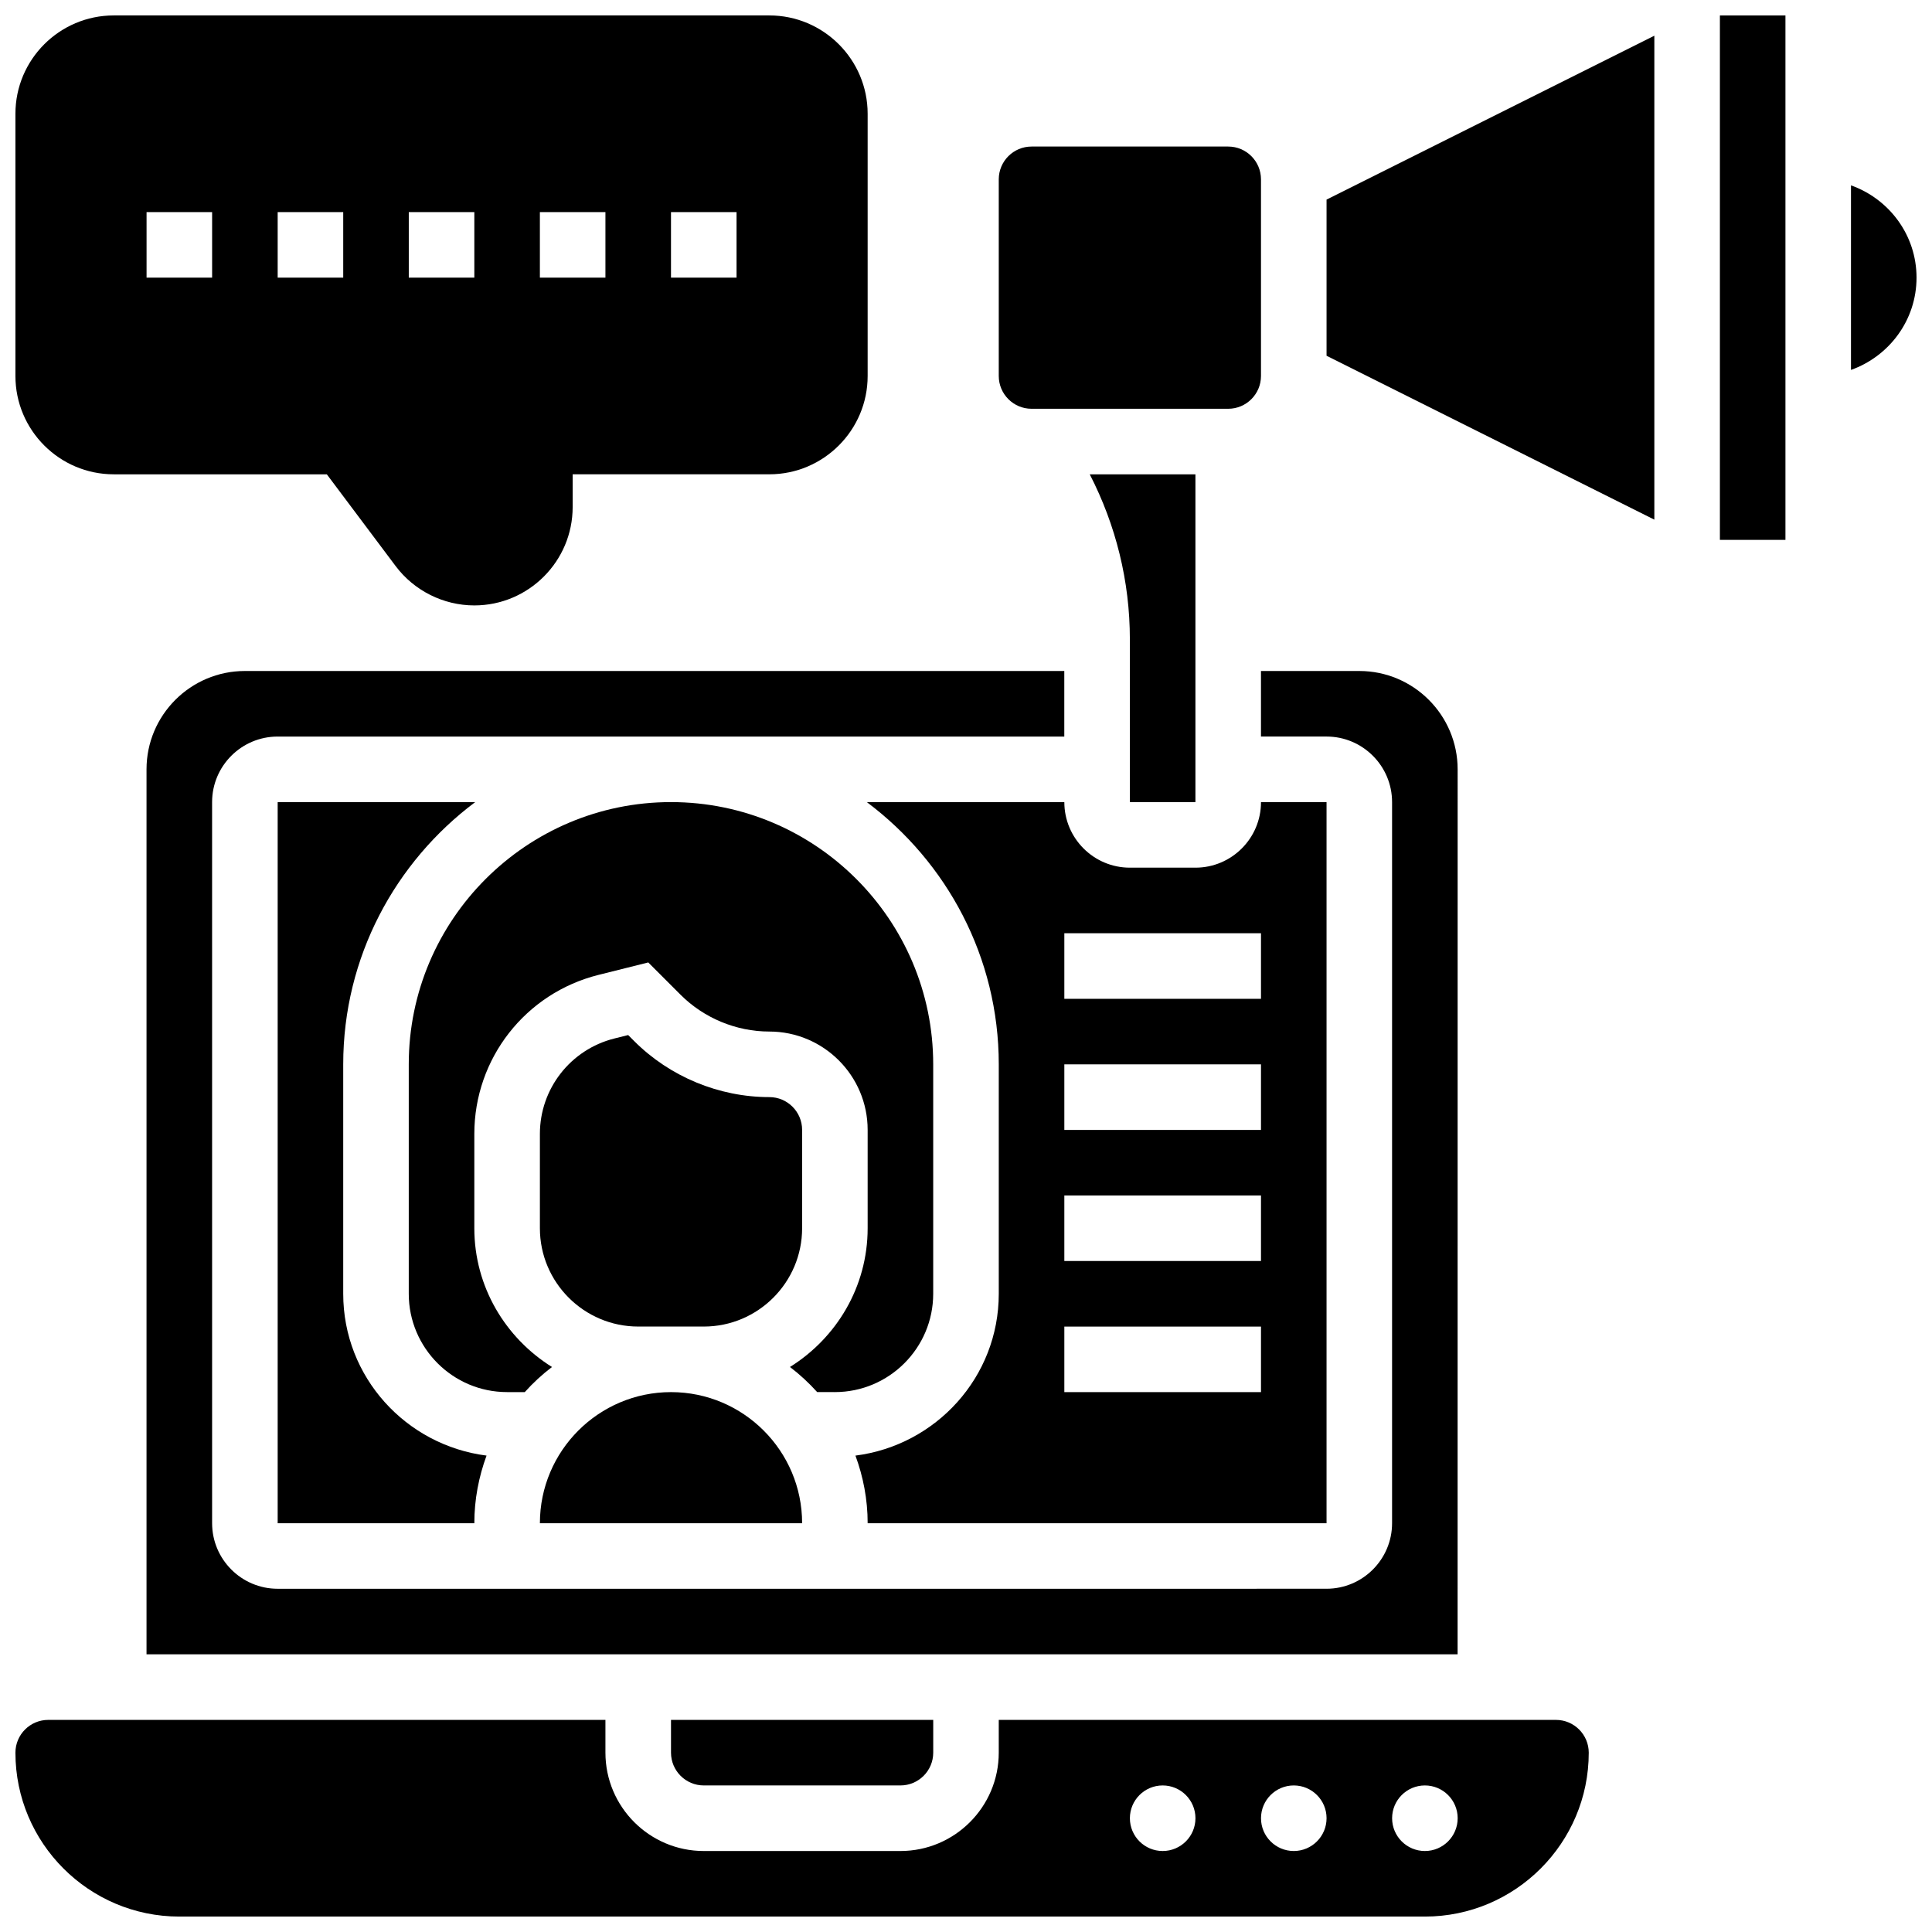
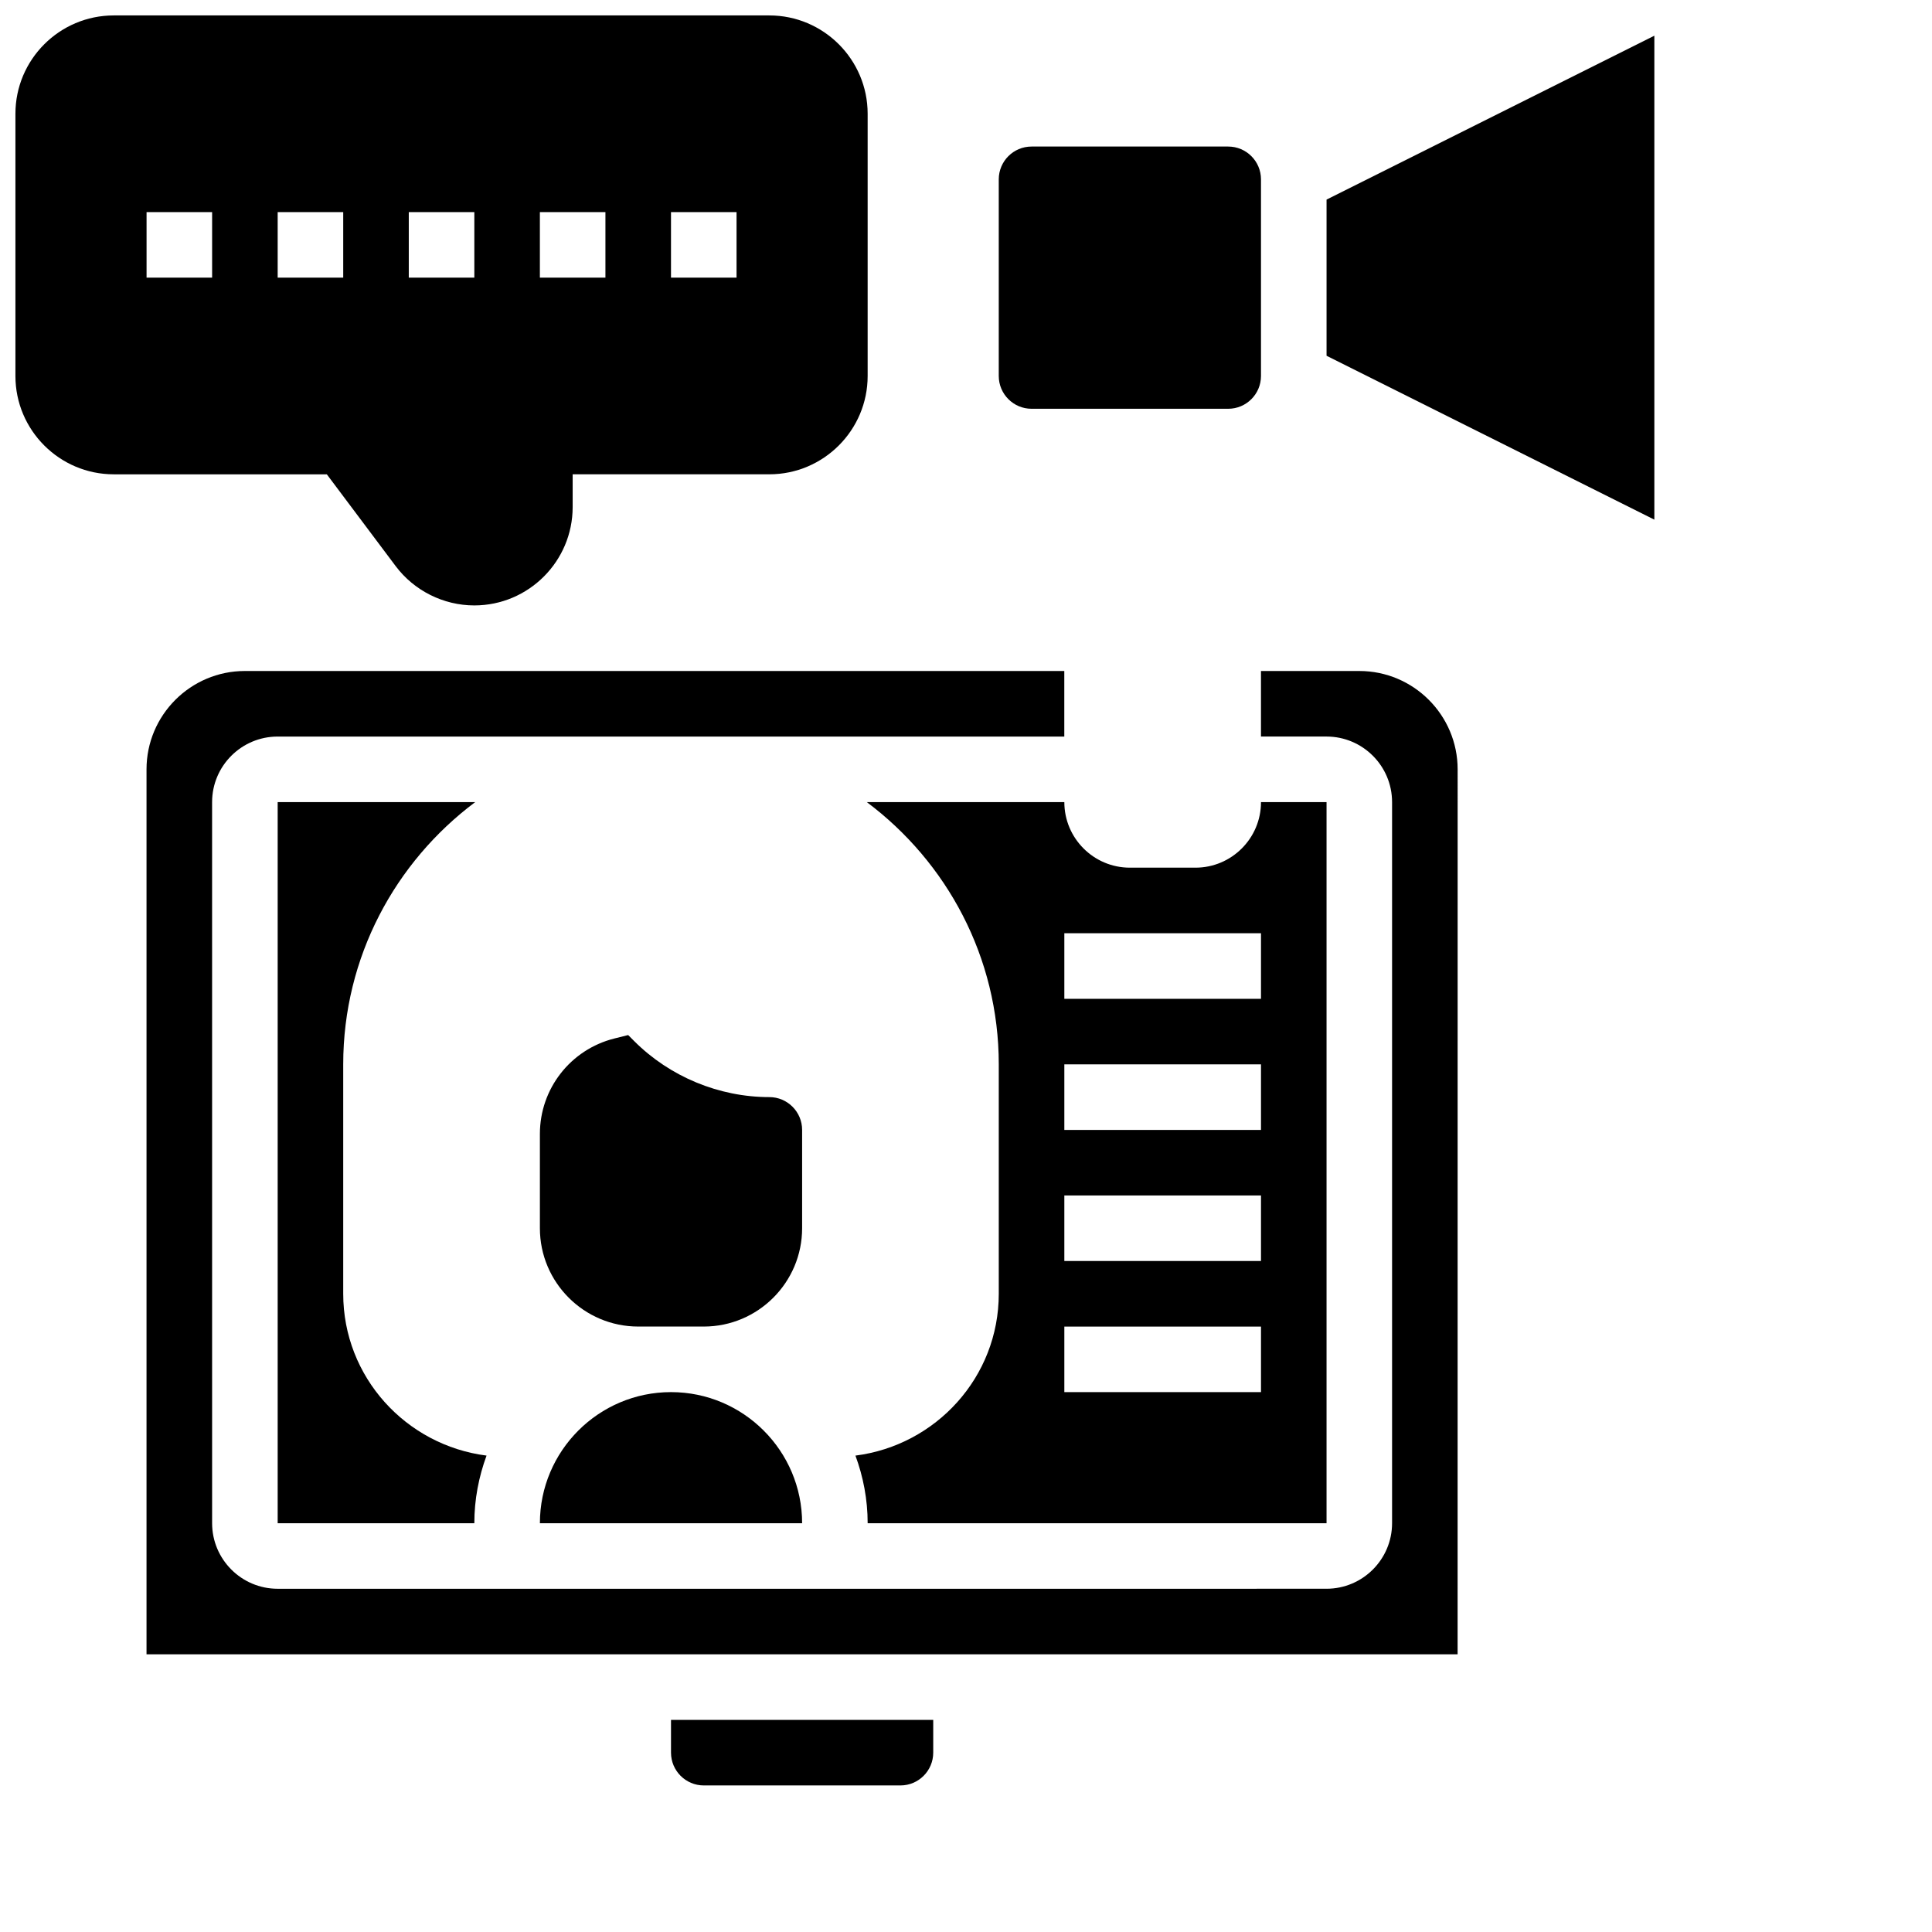
<svg xmlns="http://www.w3.org/2000/svg" width="800px" height="800px" version="1.1" viewBox="144 144 512 512">
  <defs>
    <clipPath id="d">
-       <path d="m599 148.09h19v139.91h-19z" />
+       <path d="m599 148.09v139.91h-19z" />
    </clipPath>
    <clipPath id="c">
-       <path d="m148.09 599h417.91v52.902h-417.91z" />
-     </clipPath>
+       </clipPath>
    <clipPath id="b">
      <path d="m634 193h17.902v50h-17.902z" />
    </clipPath>
    <clipPath id="a">
      <path d="m148.09 148.09h225.91v156.91h-225.91z" />
    </clipPath>
  </defs>
  <path d="m356.57 547.67c0-19.164-15.582-34.746-34.746-34.746-19.164 0-34.746 15.582-34.746 34.746z" />
  <path d="m330.51 495.55c14.367 0 26.059-11.691 26.059-26.059v-26.059c0-4.785-3.891-8.688-8.688-8.688-13.324 0-26.371-5.402-35.797-14.828l-1.617-1.617-3.648 0.91c-11.617 2.914-19.742 13.312-19.742 25.293v24.988c0 14.367 11.691 26.059 26.059 26.059z" />
-   <path d="m365.25 512.92c14.367 0 26.059-11.691 26.059-26.059v-60.805c0-38.316-31.176-69.492-69.492-69.492-38.316 0-69.492 31.176-69.492 69.492v60.805c0 14.367 11.691 26.059 26.059 26.059h4.691c2.188-2.441 4.594-4.664 7.211-6.652-12.309-7.68-20.586-21.238-20.586-36.781v-24.992c0-19.969 13.535-37.289 32.902-42.137l13.195-3.301 8.566 8.566c6.191 6.195 14.758 9.746 23.512 9.746 14.367 0 26.059 11.691 26.059 26.059v26.059c0 15.539-8.277 29.098-20.586 36.777 2.606 1.988 5.019 4.223 7.211 6.652z" />
  <path d="m426.06 356.57h-52.344c21.176 15.852 34.969 41.062 34.969 69.492v60.805c0 22.082-16.625 40.164-37.984 42.883 2.059 5.594 3.238 11.613 3.238 17.922h121.61v-191.1h-17.371c0 9.582-7.793 17.371-17.371 17.371h-17.371c-9.586 0-17.375-7.789-17.375-17.371zm52.117 156.36h-52.117v-17.371h52.117zm0-34.746h-52.117v-17.371h52.117zm0-34.746h-52.117v-17.371h52.117zm0-52.117v17.371h-52.117v-17.371z" />
  <path d="m417.37 252.33h52.117c4.793 0 8.688-3.898 8.688-8.688v-52.117c0-4.785-3.891-8.688-8.688-8.688h-52.117c-4.793 0-8.688 3.898-8.688 8.688v52.117c0 4.785 3.894 8.688 8.688 8.688z" />
  <path d="m269.93 356.57h-52.344v191.1h52.117c0-6.305 1.18-12.324 3.238-17.922-21.359-2.719-37.984-20.805-37.984-42.883v-60.805c0-28.43 13.793-53.641 34.973-69.492z" />
-   <path d="m460.8 356.57v-86.863h-28.004c6.938 13.473 10.629 28.359 10.629 43.676v43.188z" />
  <path d="m530.29 347.88c0-14.367-11.691-26.059-26.059-26.059h-26.059v17.371h17.371c9.582 0 17.371 7.793 17.371 17.371v191.1c0 9.582-7.793 17.371-17.371 17.371l-277.96 0.004c-9.582 0-17.371-7.793-17.371-17.371l-0.004-191.1c0-9.582 7.793-17.371 17.371-17.371h208.47v-17.371l-217.16-0.004c-14.367 0-26.059 11.691-26.059 26.059v234.53h347.45z" />
  <g clip-path="url(#d)">
    <path d="m599.79 148.09h17.371v138.98h-17.371z" />
  </g>
  <path d="m495.55 238.28 86.867 43.43v-128.25l-86.867 43.434z" />
  <g clip-path="url(#c)">
    <path d="m556.35 599.79h-147.67v8.688c0 14.367-11.691 26.059-26.059 26.059h-52.117c-14.367 0-26.059-11.691-26.059-26.059v-8.688h-147.67c-4.793 0-8.688 3.898-8.688 8.688 0 23.949 19.484 43.434 43.434 43.434h330.08c23.949 0 43.434-19.484 43.434-43.434-0.004-4.789-3.894-8.688-8.691-8.688zm-104.23 34.746c-4.793 0-8.688-3.891-8.688-8.688 0-4.793 3.891-8.688 8.688-8.688 4.793 0 8.688 3.891 8.688 8.688s-3.894 8.688-8.688 8.688zm34.746 0c-4.793 0-8.688-3.891-8.688-8.688 0-4.793 3.891-8.688 8.688-8.688 4.793 0 8.688 3.891 8.688 8.688-0.004 4.797-3.894 8.688-8.688 8.688zm34.746 0c-4.793 0-8.688-3.891-8.688-8.688 0-4.793 3.891-8.688 8.688-8.688 4.793 0 8.688 3.891 8.688 8.688-0.004 4.797-3.894 8.688-8.688 8.688z" />
  </g>
  <path d="m330.51 617.16h52.117c4.793 0 8.688-3.898 8.688-8.688v-8.688h-69.492v8.688c0 4.789 3.891 8.688 8.688 8.688z" />
  <g clip-path="url(#b)">
-     <path d="m634.53 193.12v48.914c10.086-3.598 17.371-13.152 17.371-24.461 0-11.312-7.285-20.859-17.371-24.453z" />
-   </g>
+     </g>
  <g clip-path="url(#a)">
    <path d="m174.15 269.7h56.461l18.242 24.32c4.891 6.523 12.684 10.422 20.848 10.422 14.367 0 26.059-11.691 26.059-26.059v-8.688h52.117c14.367 0 26.059-11.691 26.059-26.059v-69.488c0-14.367-11.691-26.059-26.059-26.059h-173.73c-14.367 0-26.059 11.691-26.059 26.059v69.492c0 14.367 11.691 26.059 26.059 26.059zm147.67-69.492h17.371v17.371h-17.371zm-34.746 0h17.371v17.371h-17.371zm-34.742 0h17.371v17.371h-17.371zm-34.746 0h17.371v17.371l-17.371 0.004zm-34.746 0h17.371v17.371l-17.371 0.004z" />
  </g>
</svg>